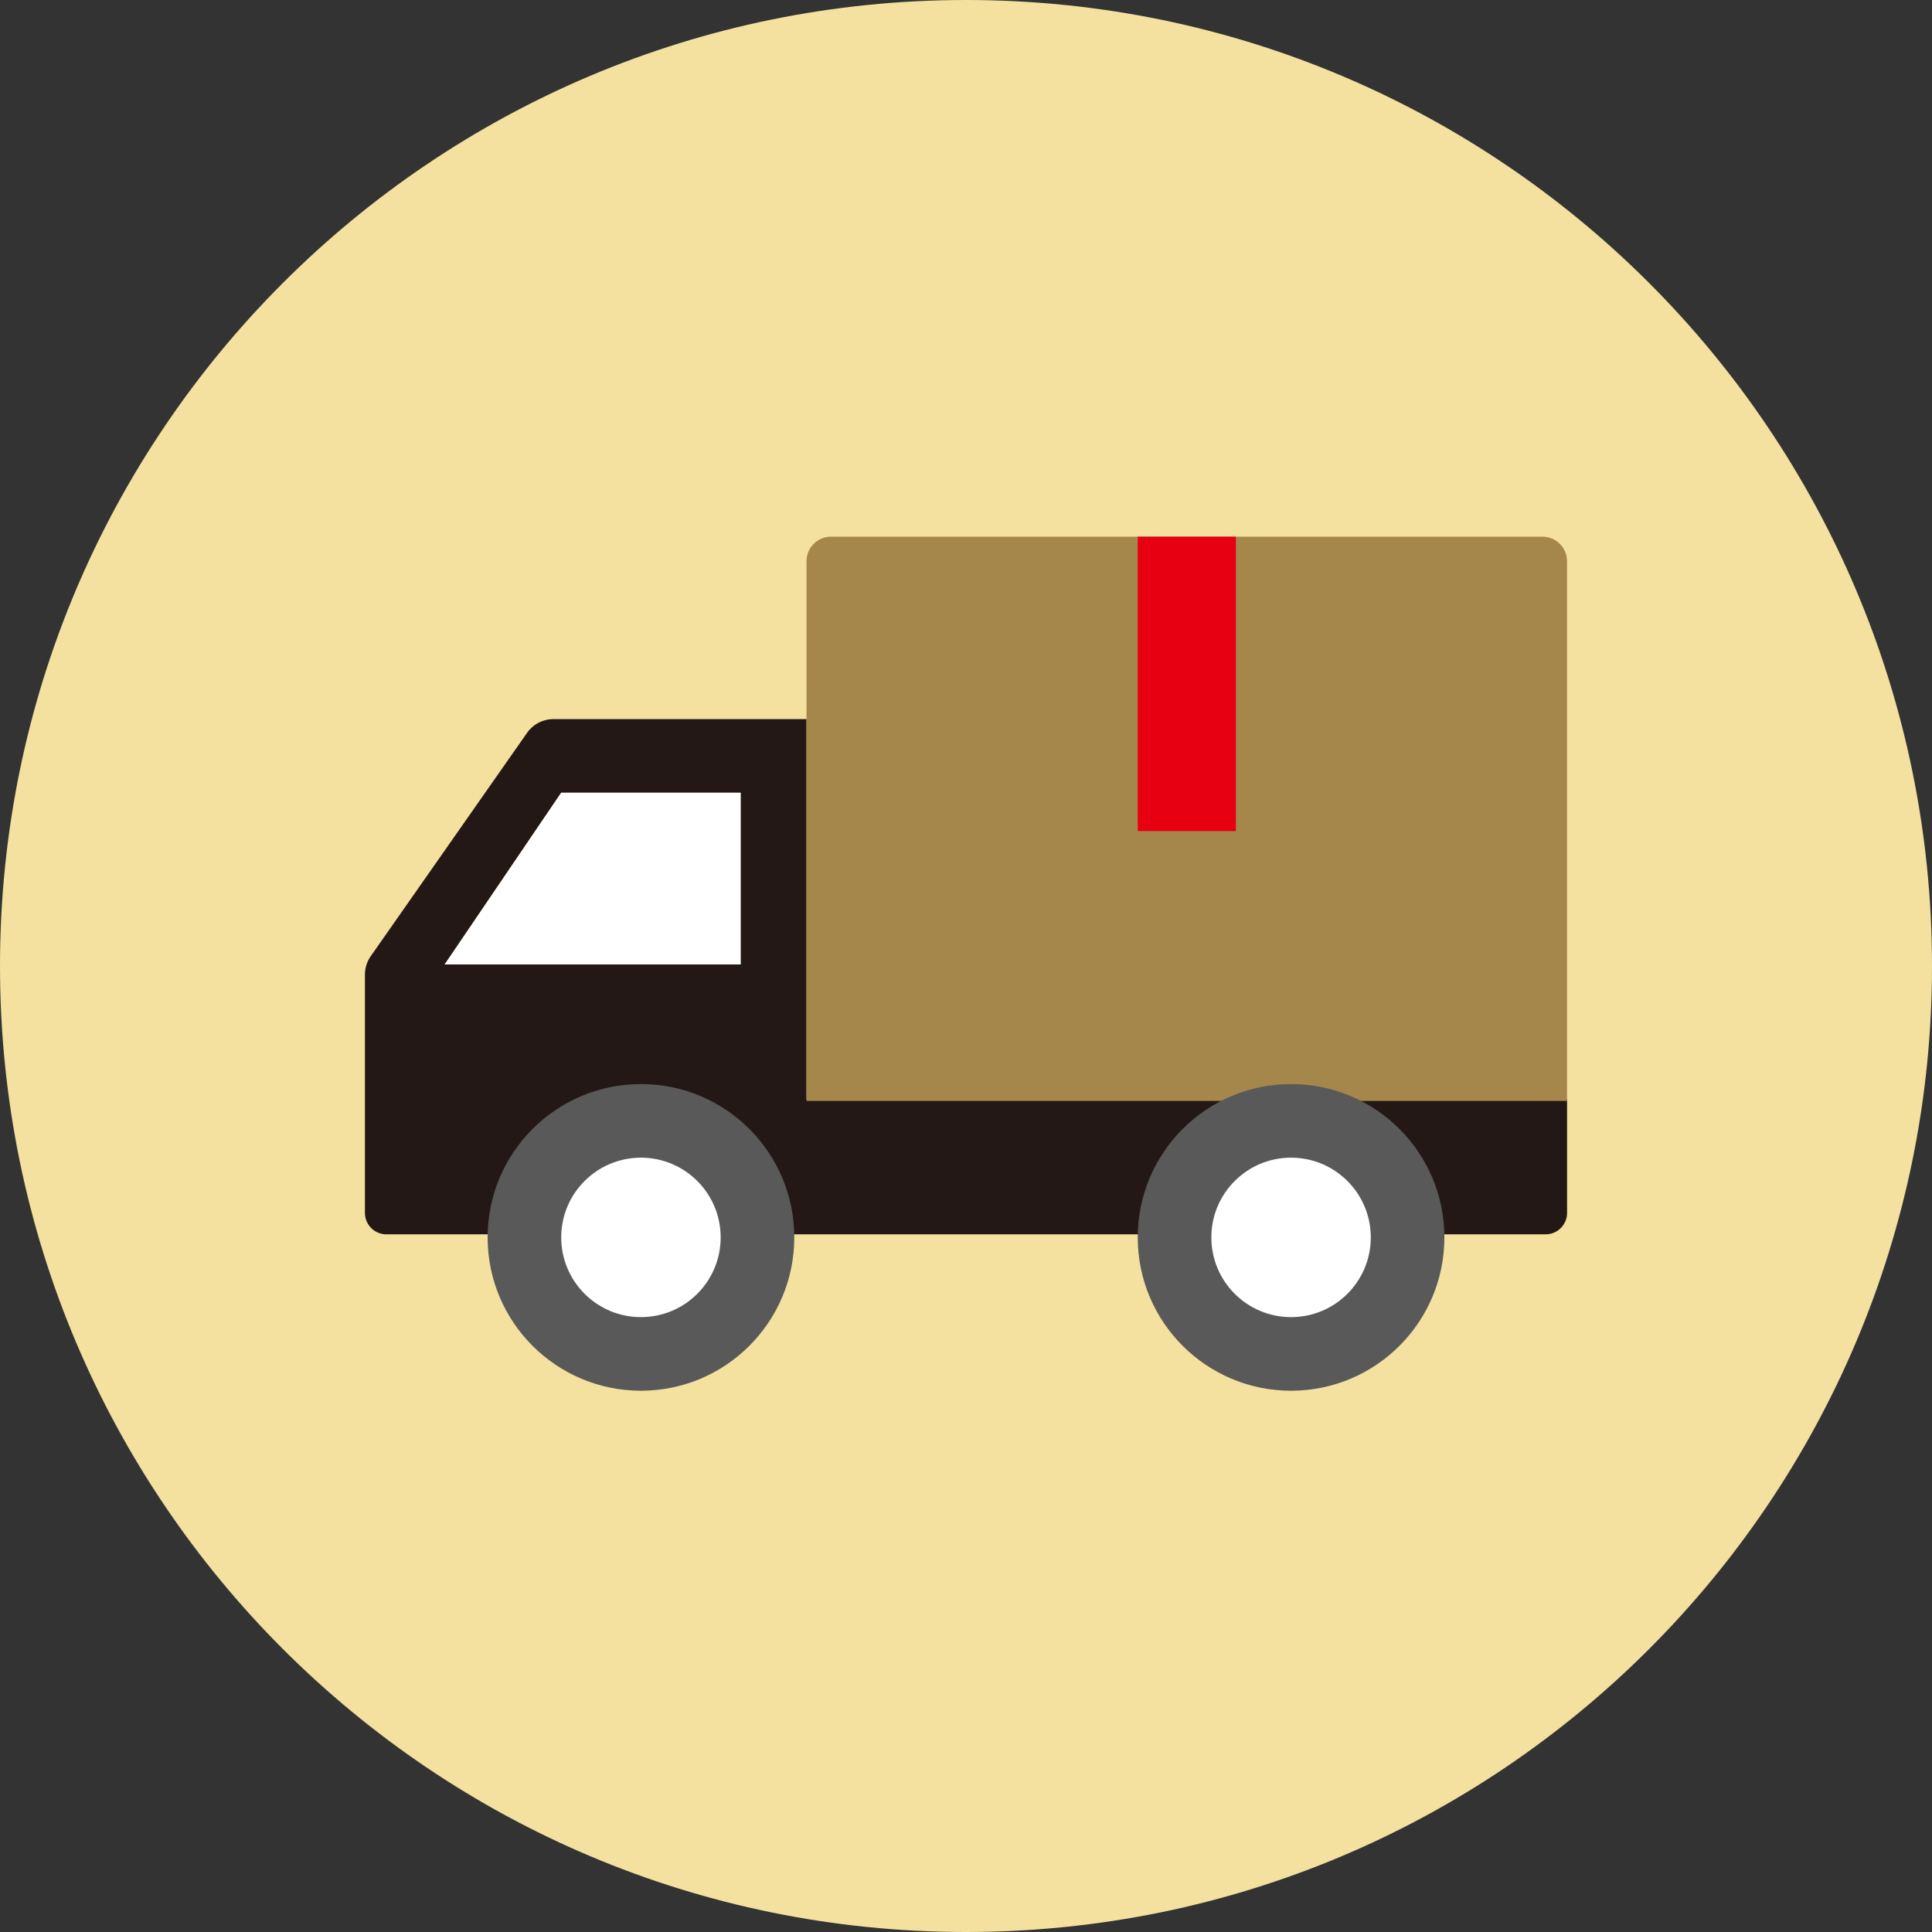
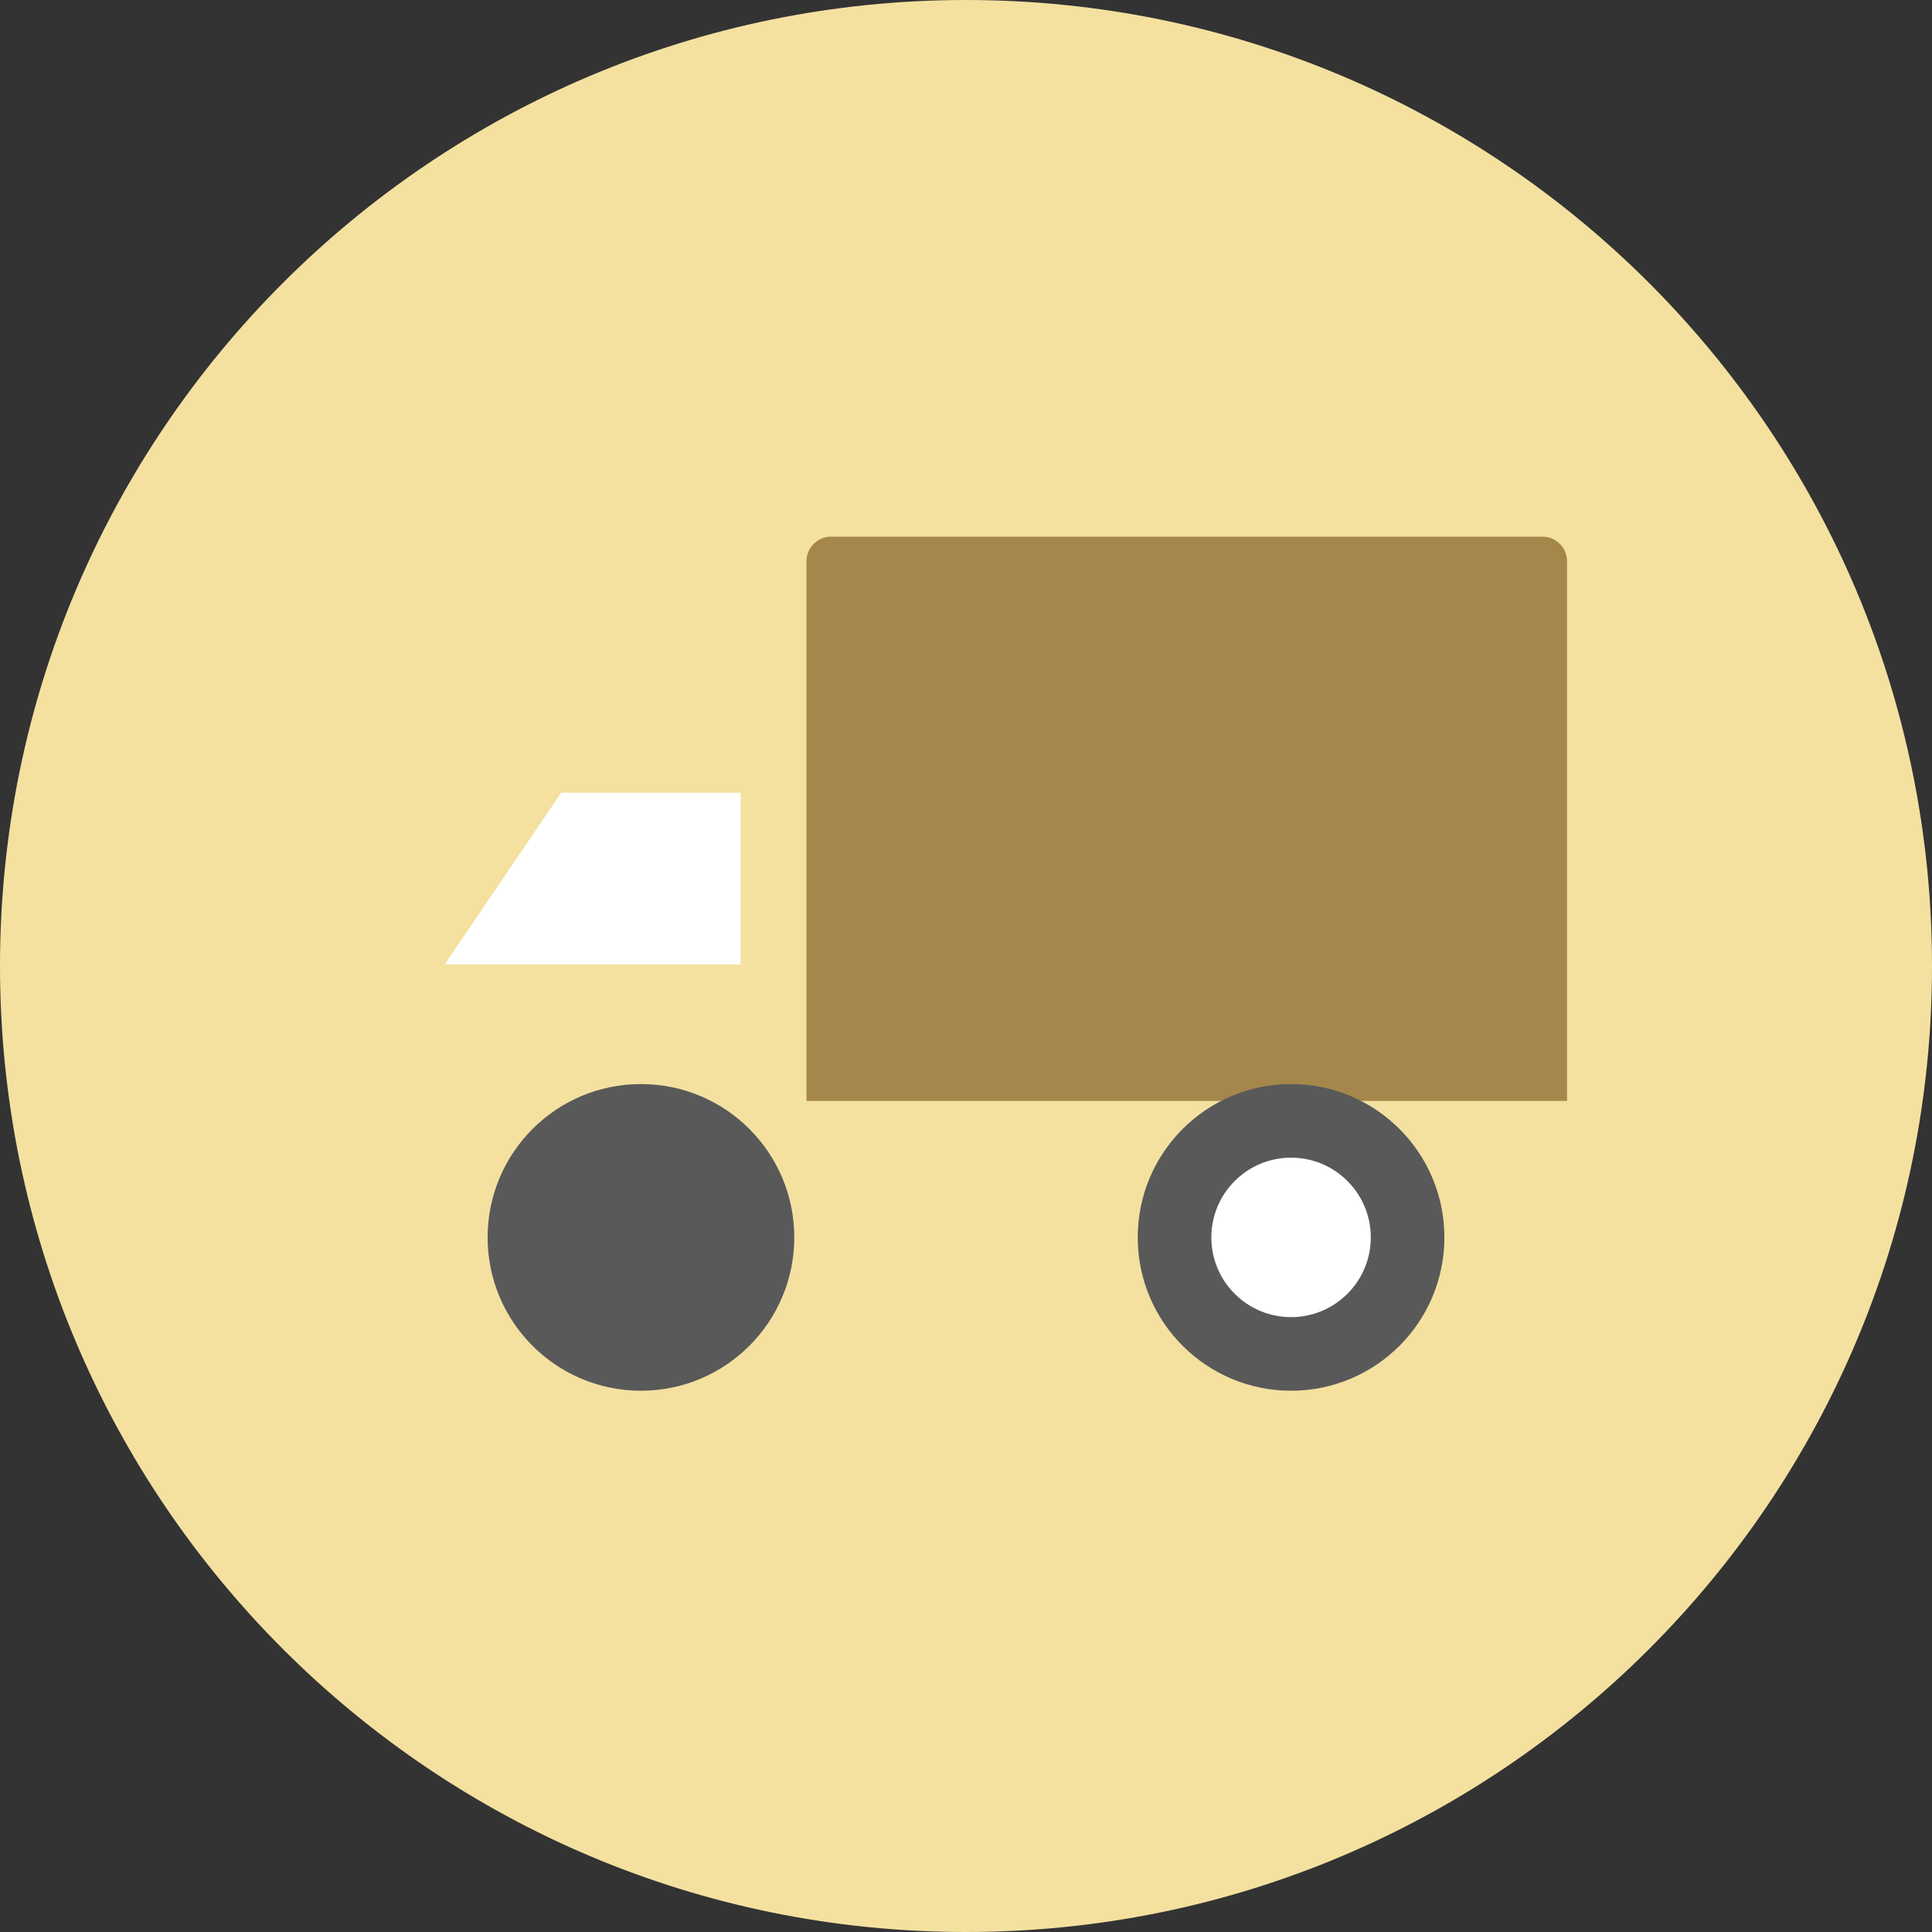
<svg xmlns="http://www.w3.org/2000/svg" width="135" height="135" fill="none">
  <rect width="100%" height="100%" fill="#333333" stroke="none" />
  <path d="M67.5 135c37.279 0 67.5-30.221 67.5-67.5C135 30.22 104.779 0 67.5 0 30.22 0 0 30.22 0 67.5 0 104.779 30.22 135 67.5 135z" fill="#F4E1A0" />
-   <path fill-rule="evenodd" clip-rule="evenodd" d="M56.357 67.393V50.25H38.672a2.25 2.25 0 00-1.844.96L25.907 66.812a2.25 2.25 0 00-.407 1.29V84.75a1.5 1.5 0 001.5 1.5h81a1.5 1.5 0 001.5-1.5v-7.929H56.357v-9.428zm-25.286 0l8.143-12H51.75v12H31.071z" fill="#231815" />
  <path fill-rule="evenodd" clip-rule="evenodd" d="M31.072 67.393l8.143-12h12.536v12H31.072z" fill="#fff" />
  <path d="M56.355 39.214c0-.947.768-1.714 1.715-1.714h49.714c.947 0 1.714.767 1.714 1.714V76.93H56.355V39.214z" fill="#A5874B" />
-   <path fill="#E60012" d="M79.5 37.5h6.857v20.571H79.5z" />
  <circle cx="44.787" cy="86.464" r="10.714" fill="#595959" />
-   <circle cx="44.786" cy="86.464" r="5.571" fill="#fff" />
  <circle cx="90.214" cy="86.464" r="10.714" fill="#595959" />
  <circle cx="90.214" cy="86.464" r="5.571" fill="#fff" />
</svg>